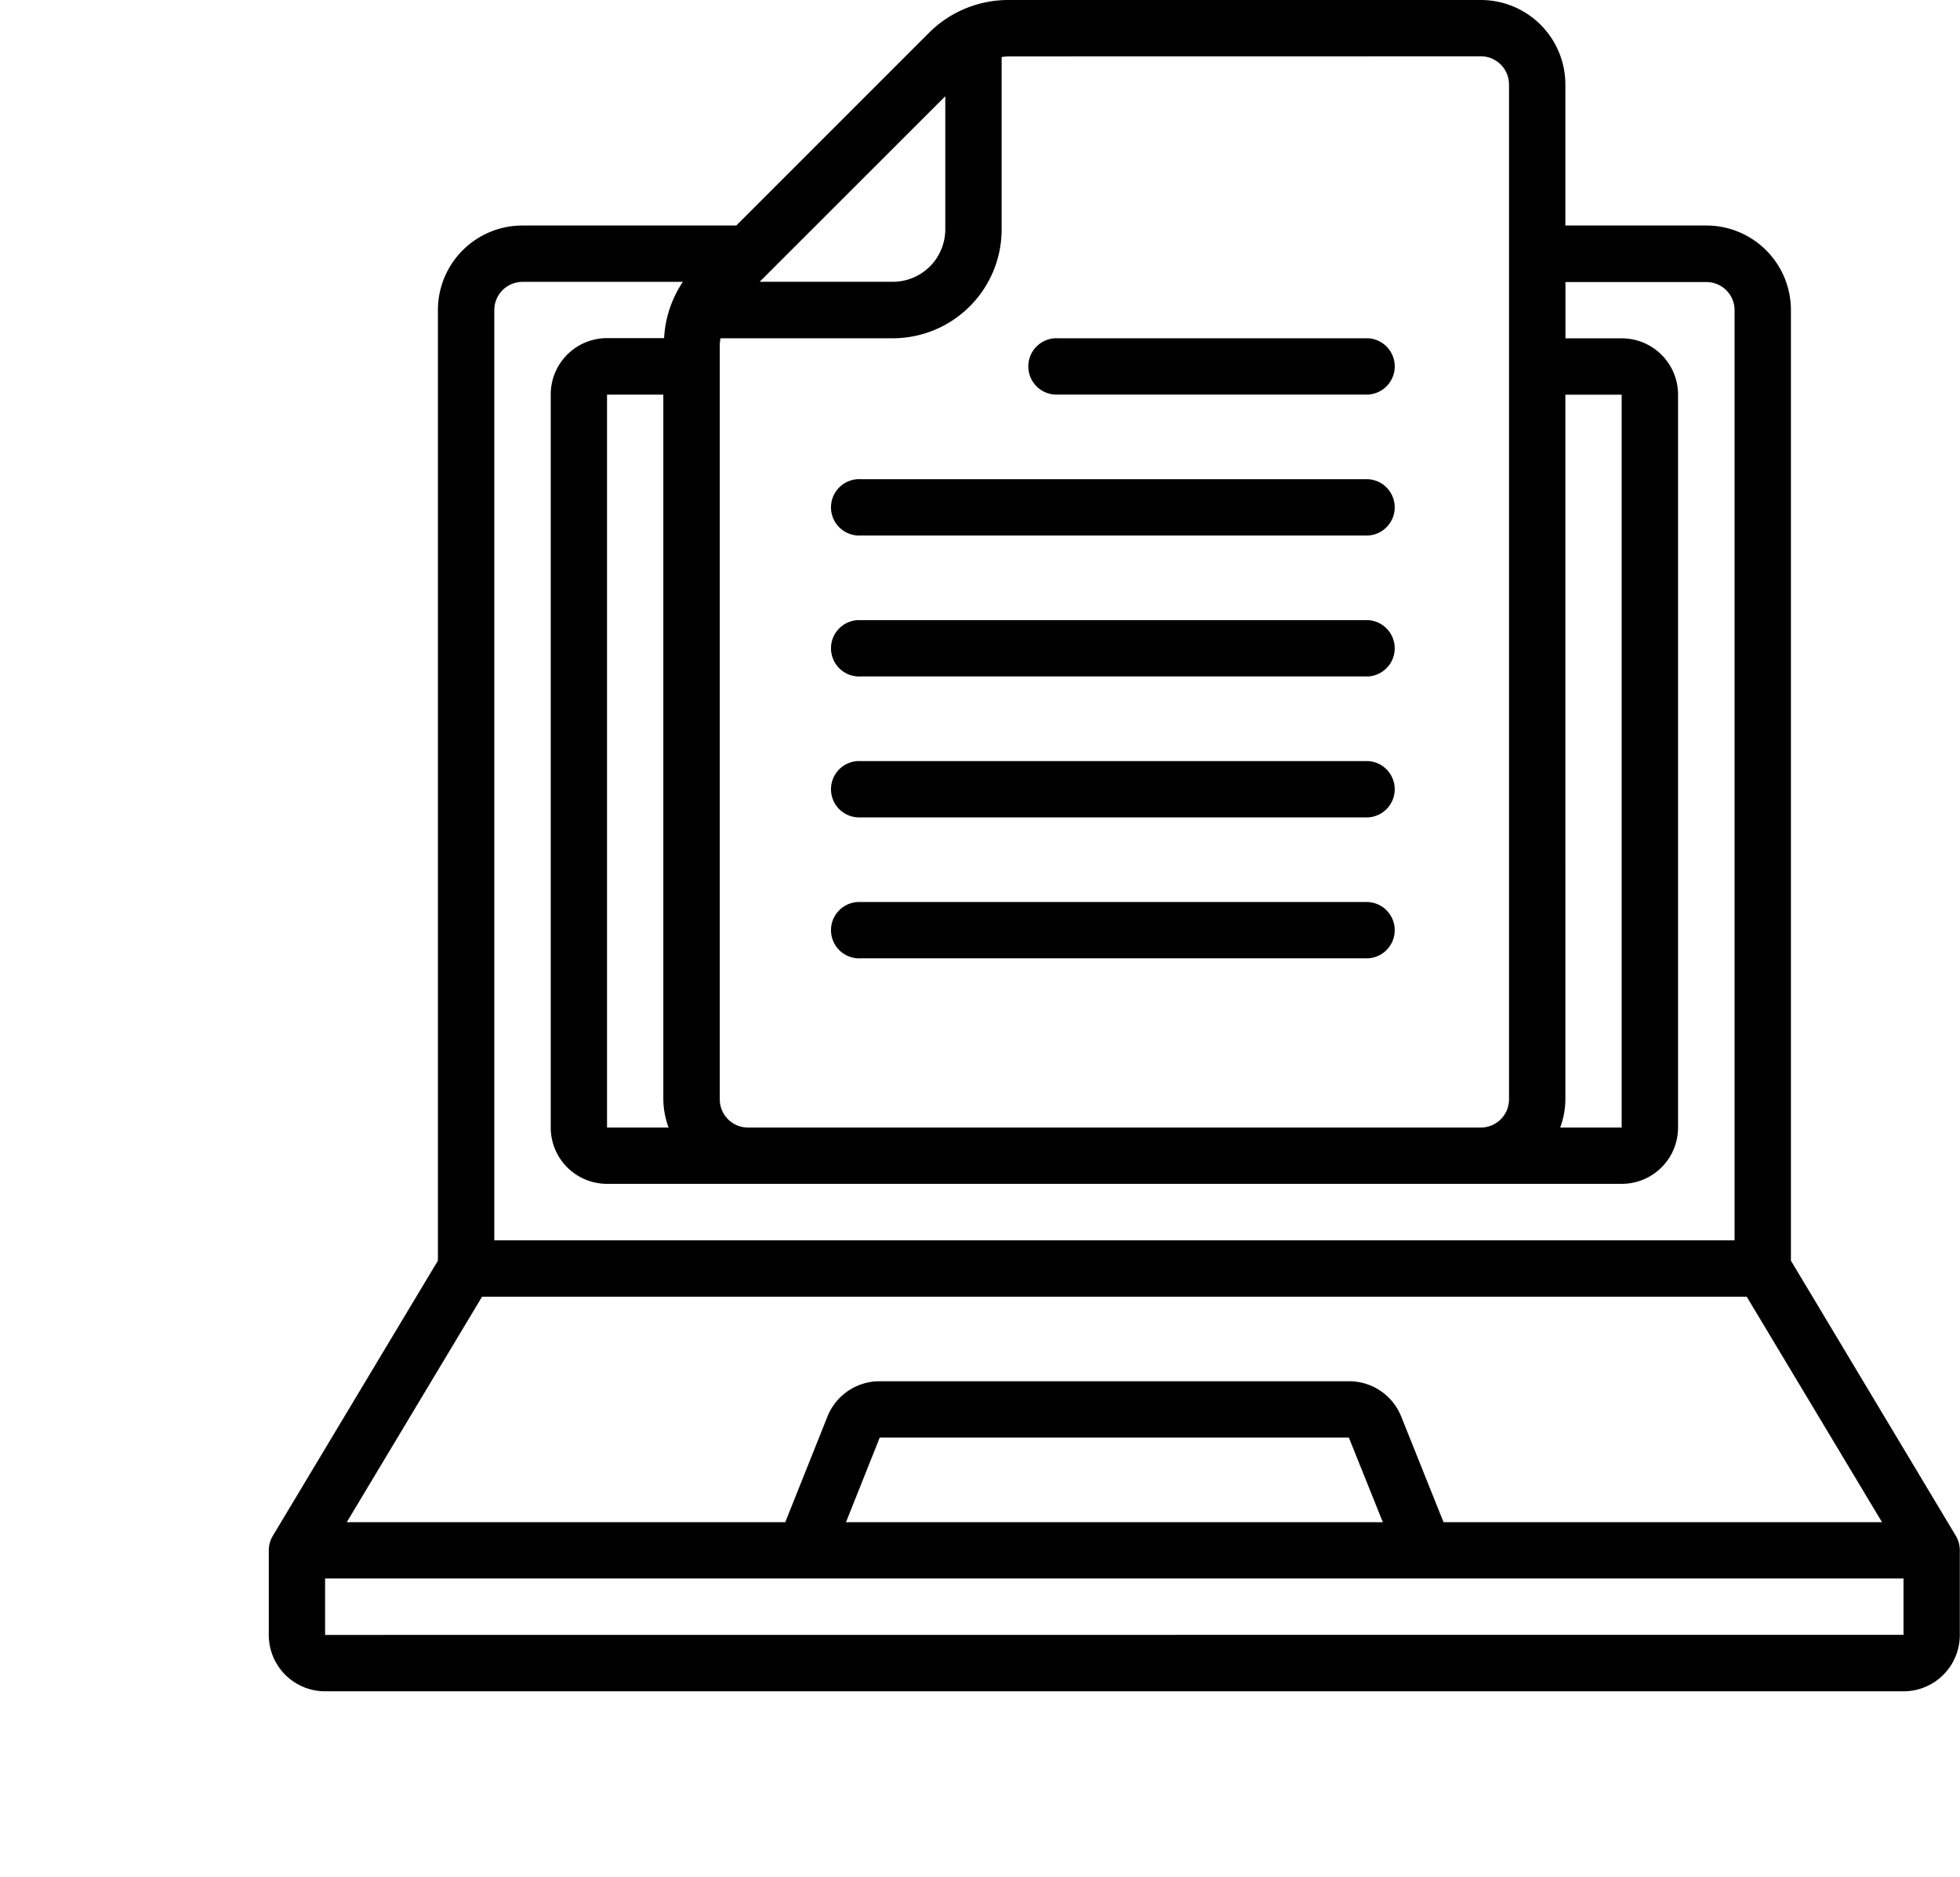
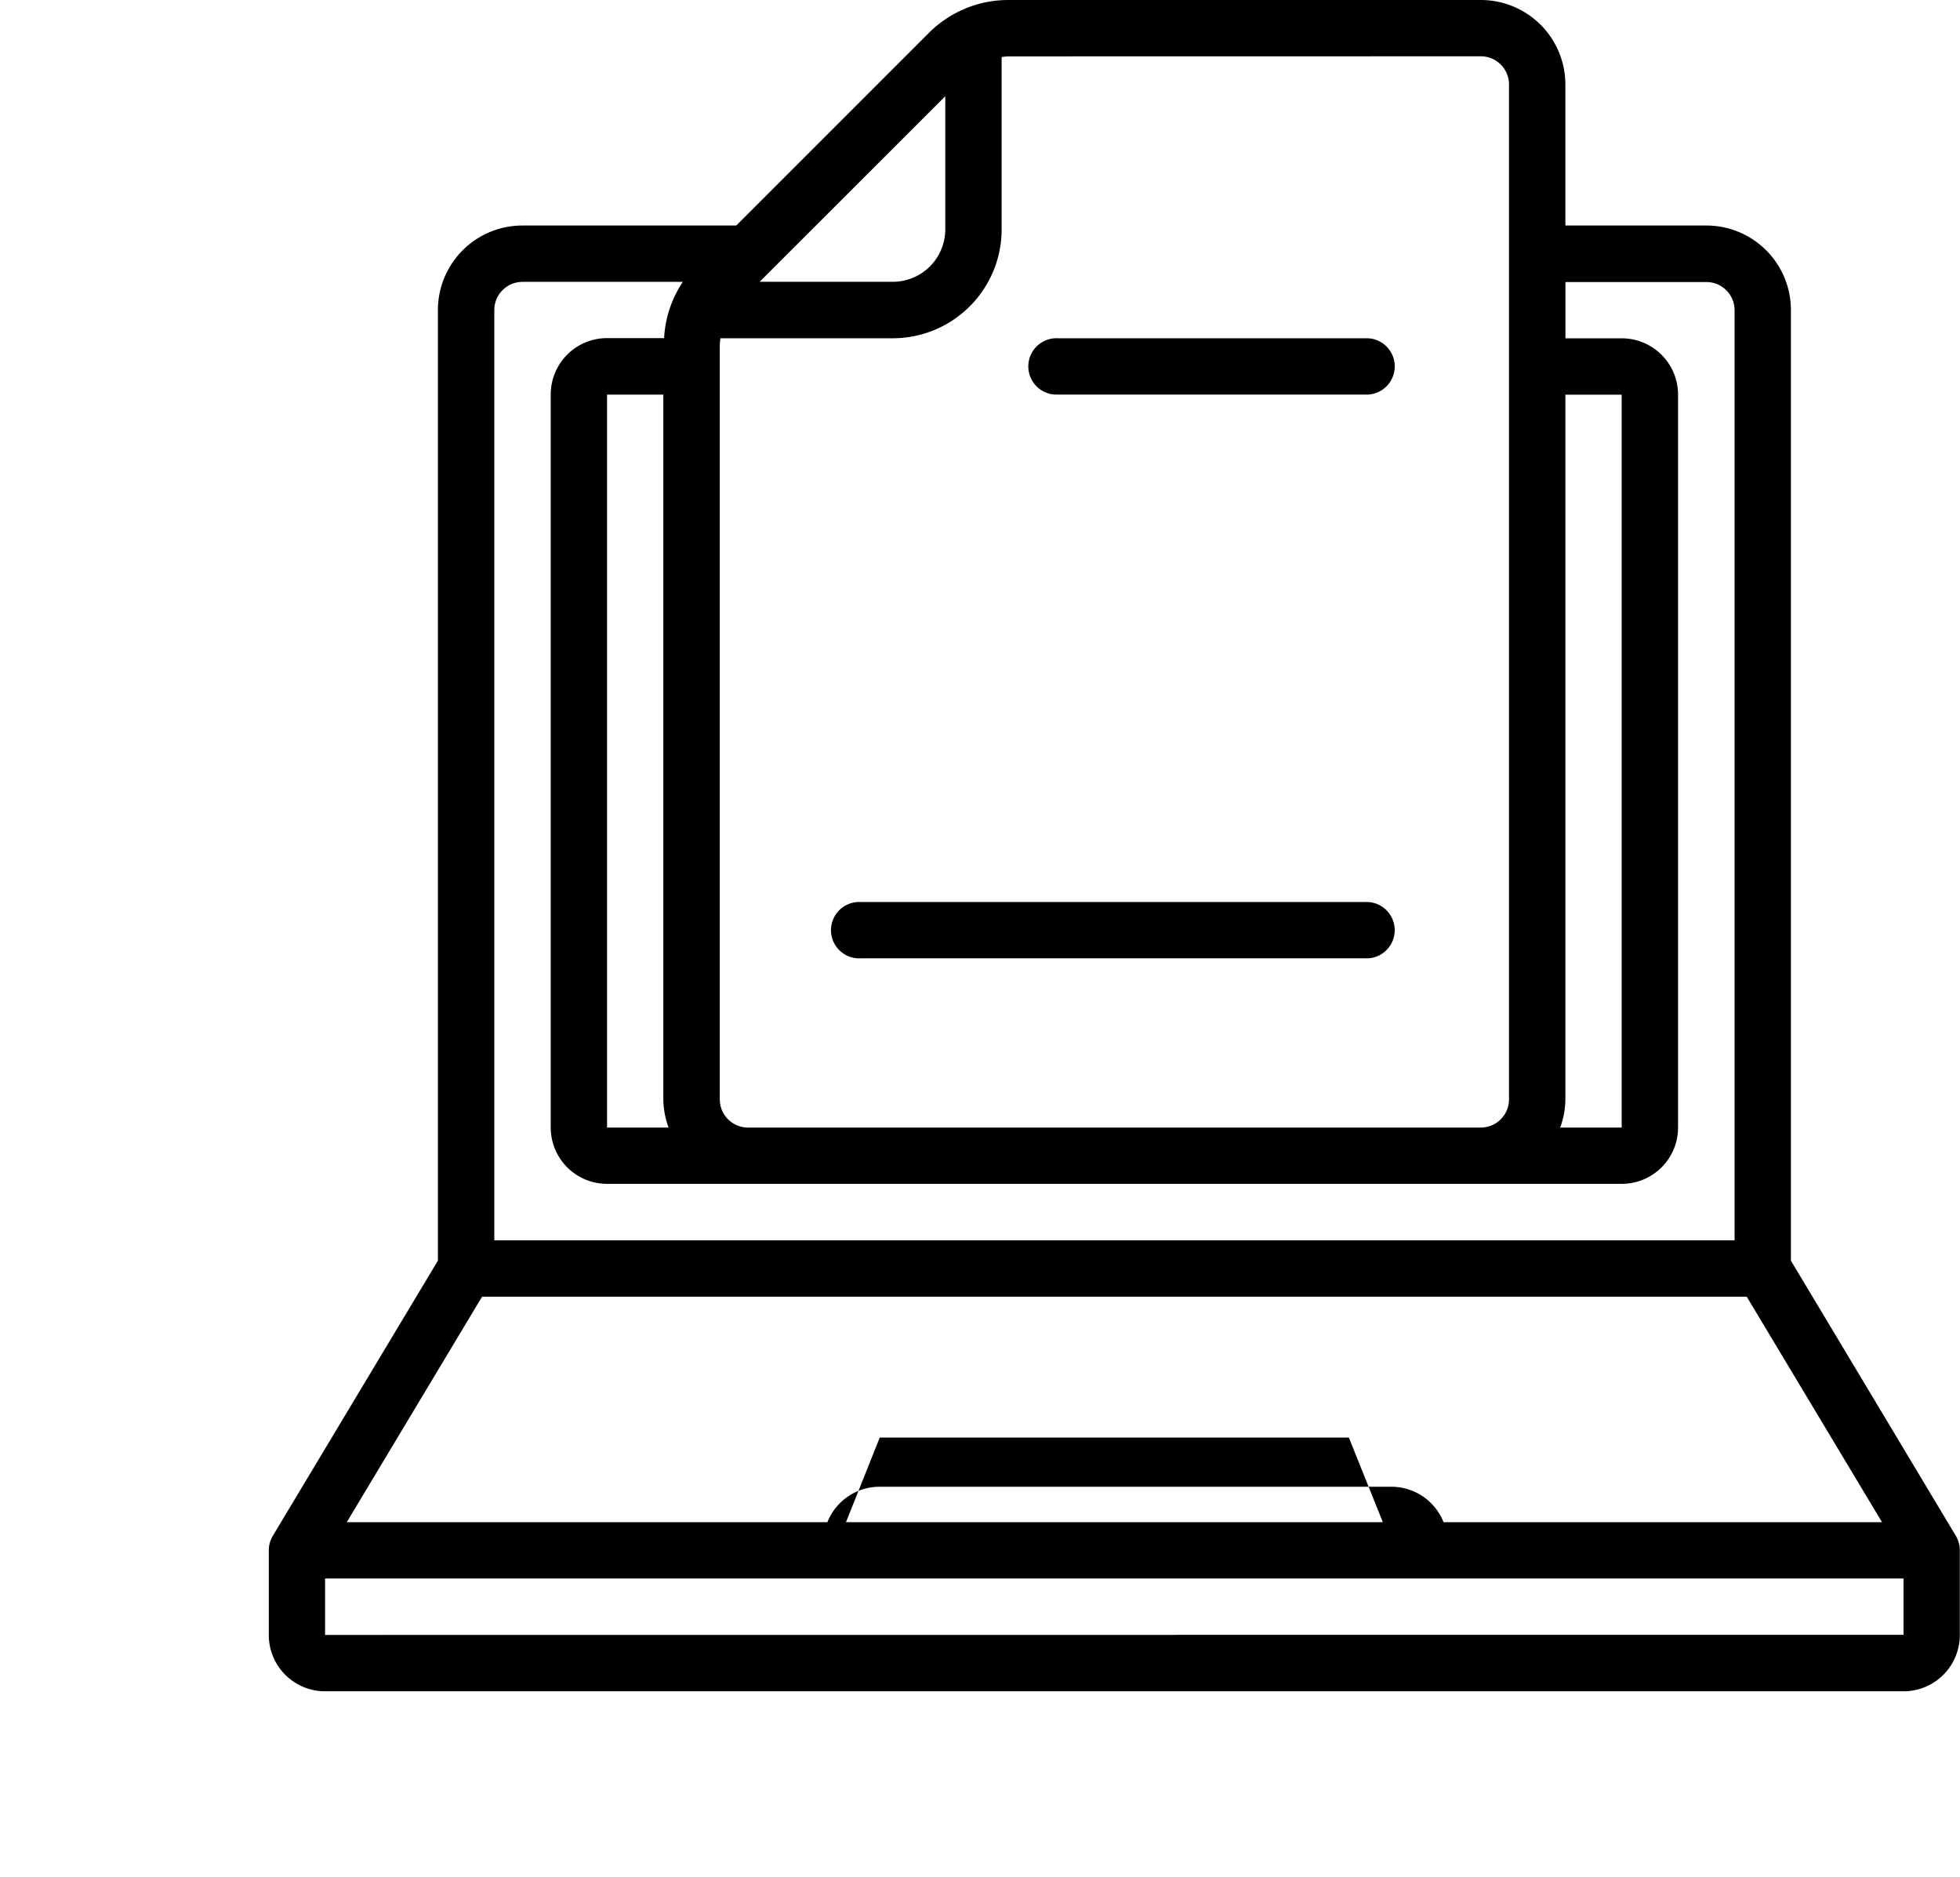
<svg xmlns="http://www.w3.org/2000/svg" width="94" height="90" viewBox="0 0 94 90">
  <defs>
    <clipPath id="clip-path">
      <rect id="長方形_401" data-name="長方形 401" width="94" height="90" transform="translate(1034 940)" fill="#fff" stroke="#707070" stroke-width="1" />
    </clipPath>
  </defs>
  <g id="マスクグループ_108" data-name="マスクグループ 108" transform="translate(-1034 -940)" clip-path="url(#clip-path)">
    <g id="laptop" transform="translate(1046.891 940)">
-       <path id="パス_104" data-name="パス 104" d="M73,60.457V14.87a4.055,4.055,0,0,0-4.055-4.055H62.183V4.055A4.055,4.055,0,0,0,58.128,0H35.477A5.379,5.379,0,0,0,31.65,1.586l-9.229,9.229H12.166A4.055,4.055,0,0,0,8.111,14.87V60.457L.193,73.654a1.352,1.352,0,0,0-.193.7v4.055a2.7,2.7,0,0,0,2.7,2.7h75.7a2.7,2.7,0,0,0,2.7-2.7V74.35a1.352,1.352,0,0,0-.193-.7ZM56.341,73l-2.028-5.06a2.69,2.69,0,0,0-2.508-1.7H29.3a2.69,2.69,0,0,0-2.51,1.7L24.769,73H3.739l6.489-10.815H70.881L77.37,73Zm-2.912,0H27.681L29.3,68.942h22.5Zm8.754-54.073h2.7V54.073H61.935a4.01,4.01,0,0,0,.249-1.352ZM58.128,2.7A1.352,1.352,0,0,1,59.48,4.055V52.721a1.352,1.352,0,0,1-1.352,1.352H22.981a1.352,1.352,0,0,1-1.352-1.352V16.553a2.694,2.694,0,0,1,.032-.331h8.268A5.223,5.223,0,0,0,35.147,11V2.736a2.671,2.671,0,0,1,.33-.032ZM19.174,54.073H16.222V18.925h2.7v33.8A4.01,4.01,0,0,0,19.174,54.073ZM32.444,4.615V11a2.517,2.517,0,0,1-2.514,2.514H23.54Zm-20.277,8.9h7.692a5.346,5.346,0,0,0-.9,2.7H16.222a2.7,2.7,0,0,0-2.7,2.7V54.073a2.7,2.7,0,0,0,2.7,2.7H64.887a2.7,2.7,0,0,0,2.7-2.7V18.925a2.7,2.7,0,0,0-2.7-2.7h-2.7v-2.7h6.759a1.352,1.352,0,0,1,1.352,1.352V59.48H10.815V14.87A1.352,1.352,0,0,1,12.166,13.518ZM2.7,78.405V75.7h75.7v2.7Z" transform="translate(0 0)" />
-       <path id="パス_105" data-name="パス 105" d="M45.684,17H21.352a1.352,1.352,0,1,0,0,2.7H45.684a1.352,1.352,0,0,0,0-2.7Z" transform="translate(7.036 5.981)" />
+       <path id="パス_104" data-name="パス 104" d="M73,60.457V14.87a4.055,4.055,0,0,0-4.055-4.055H62.183V4.055A4.055,4.055,0,0,0,58.128,0H35.477A5.379,5.379,0,0,0,31.65,1.586l-9.229,9.229H12.166A4.055,4.055,0,0,0,8.111,14.87V60.457L.193,73.654a1.352,1.352,0,0,0-.193.7v4.055a2.7,2.7,0,0,0,2.7,2.7h75.7a2.7,2.7,0,0,0,2.7-2.7V74.35a1.352,1.352,0,0,0-.193-.7ZM56.341,73a2.69,2.69,0,0,0-2.508-1.7H29.3a2.69,2.69,0,0,0-2.51,1.7L24.769,73H3.739l6.489-10.815H70.881L77.37,73Zm-2.912,0H27.681L29.3,68.942h22.5Zm8.754-54.073h2.7V54.073H61.935a4.01,4.01,0,0,0,.249-1.352ZM58.128,2.7A1.352,1.352,0,0,1,59.48,4.055V52.721a1.352,1.352,0,0,1-1.352,1.352H22.981a1.352,1.352,0,0,1-1.352-1.352V16.553a2.694,2.694,0,0,1,.032-.331h8.268A5.223,5.223,0,0,0,35.147,11V2.736a2.671,2.671,0,0,1,.33-.032ZM19.174,54.073H16.222V18.925h2.7v33.8A4.01,4.01,0,0,0,19.174,54.073ZM32.444,4.615V11a2.517,2.517,0,0,1-2.514,2.514H23.54Zm-20.277,8.9h7.692a5.346,5.346,0,0,0-.9,2.7H16.222a2.7,2.7,0,0,0-2.7,2.7V54.073a2.7,2.7,0,0,0,2.7,2.7H64.887a2.7,2.7,0,0,0,2.7-2.7V18.925a2.7,2.7,0,0,0-2.7-2.7h-2.7v-2.7h6.759a1.352,1.352,0,0,1,1.352,1.352V59.48H10.815V14.87A1.352,1.352,0,0,1,12.166,13.518ZM2.7,78.405V75.7h75.7v2.7Z" transform="translate(0 0)" />
      <path id="パス_106" data-name="パス 106" d="M28.352,14.7h14.87a1.352,1.352,0,0,0,0-2.7H28.352a1.352,1.352,0,1,0,0,2.7Z" transform="translate(9.499 4.222)" />
-       <path id="パス_107" data-name="パス 107" d="M45.684,22H21.352a1.352,1.352,0,1,0,0,2.7H45.684a1.352,1.352,0,0,0,0-2.7Z" transform="translate(7.036 7.74)" />
-       <path id="パス_108" data-name="パス 108" d="M45.684,27H21.352a1.352,1.352,0,1,0,0,2.7H45.684a1.352,1.352,0,0,0,0-2.7Z" transform="translate(7.036 9.499)" />
      <path id="パス_109" data-name="パス 109" d="M45.684,32H21.352a1.352,1.352,0,1,0,0,2.7H45.684a1.352,1.352,0,0,0,0-2.7Z" transform="translate(7.036 11.258)" />
    </g>
  </g>
</svg>